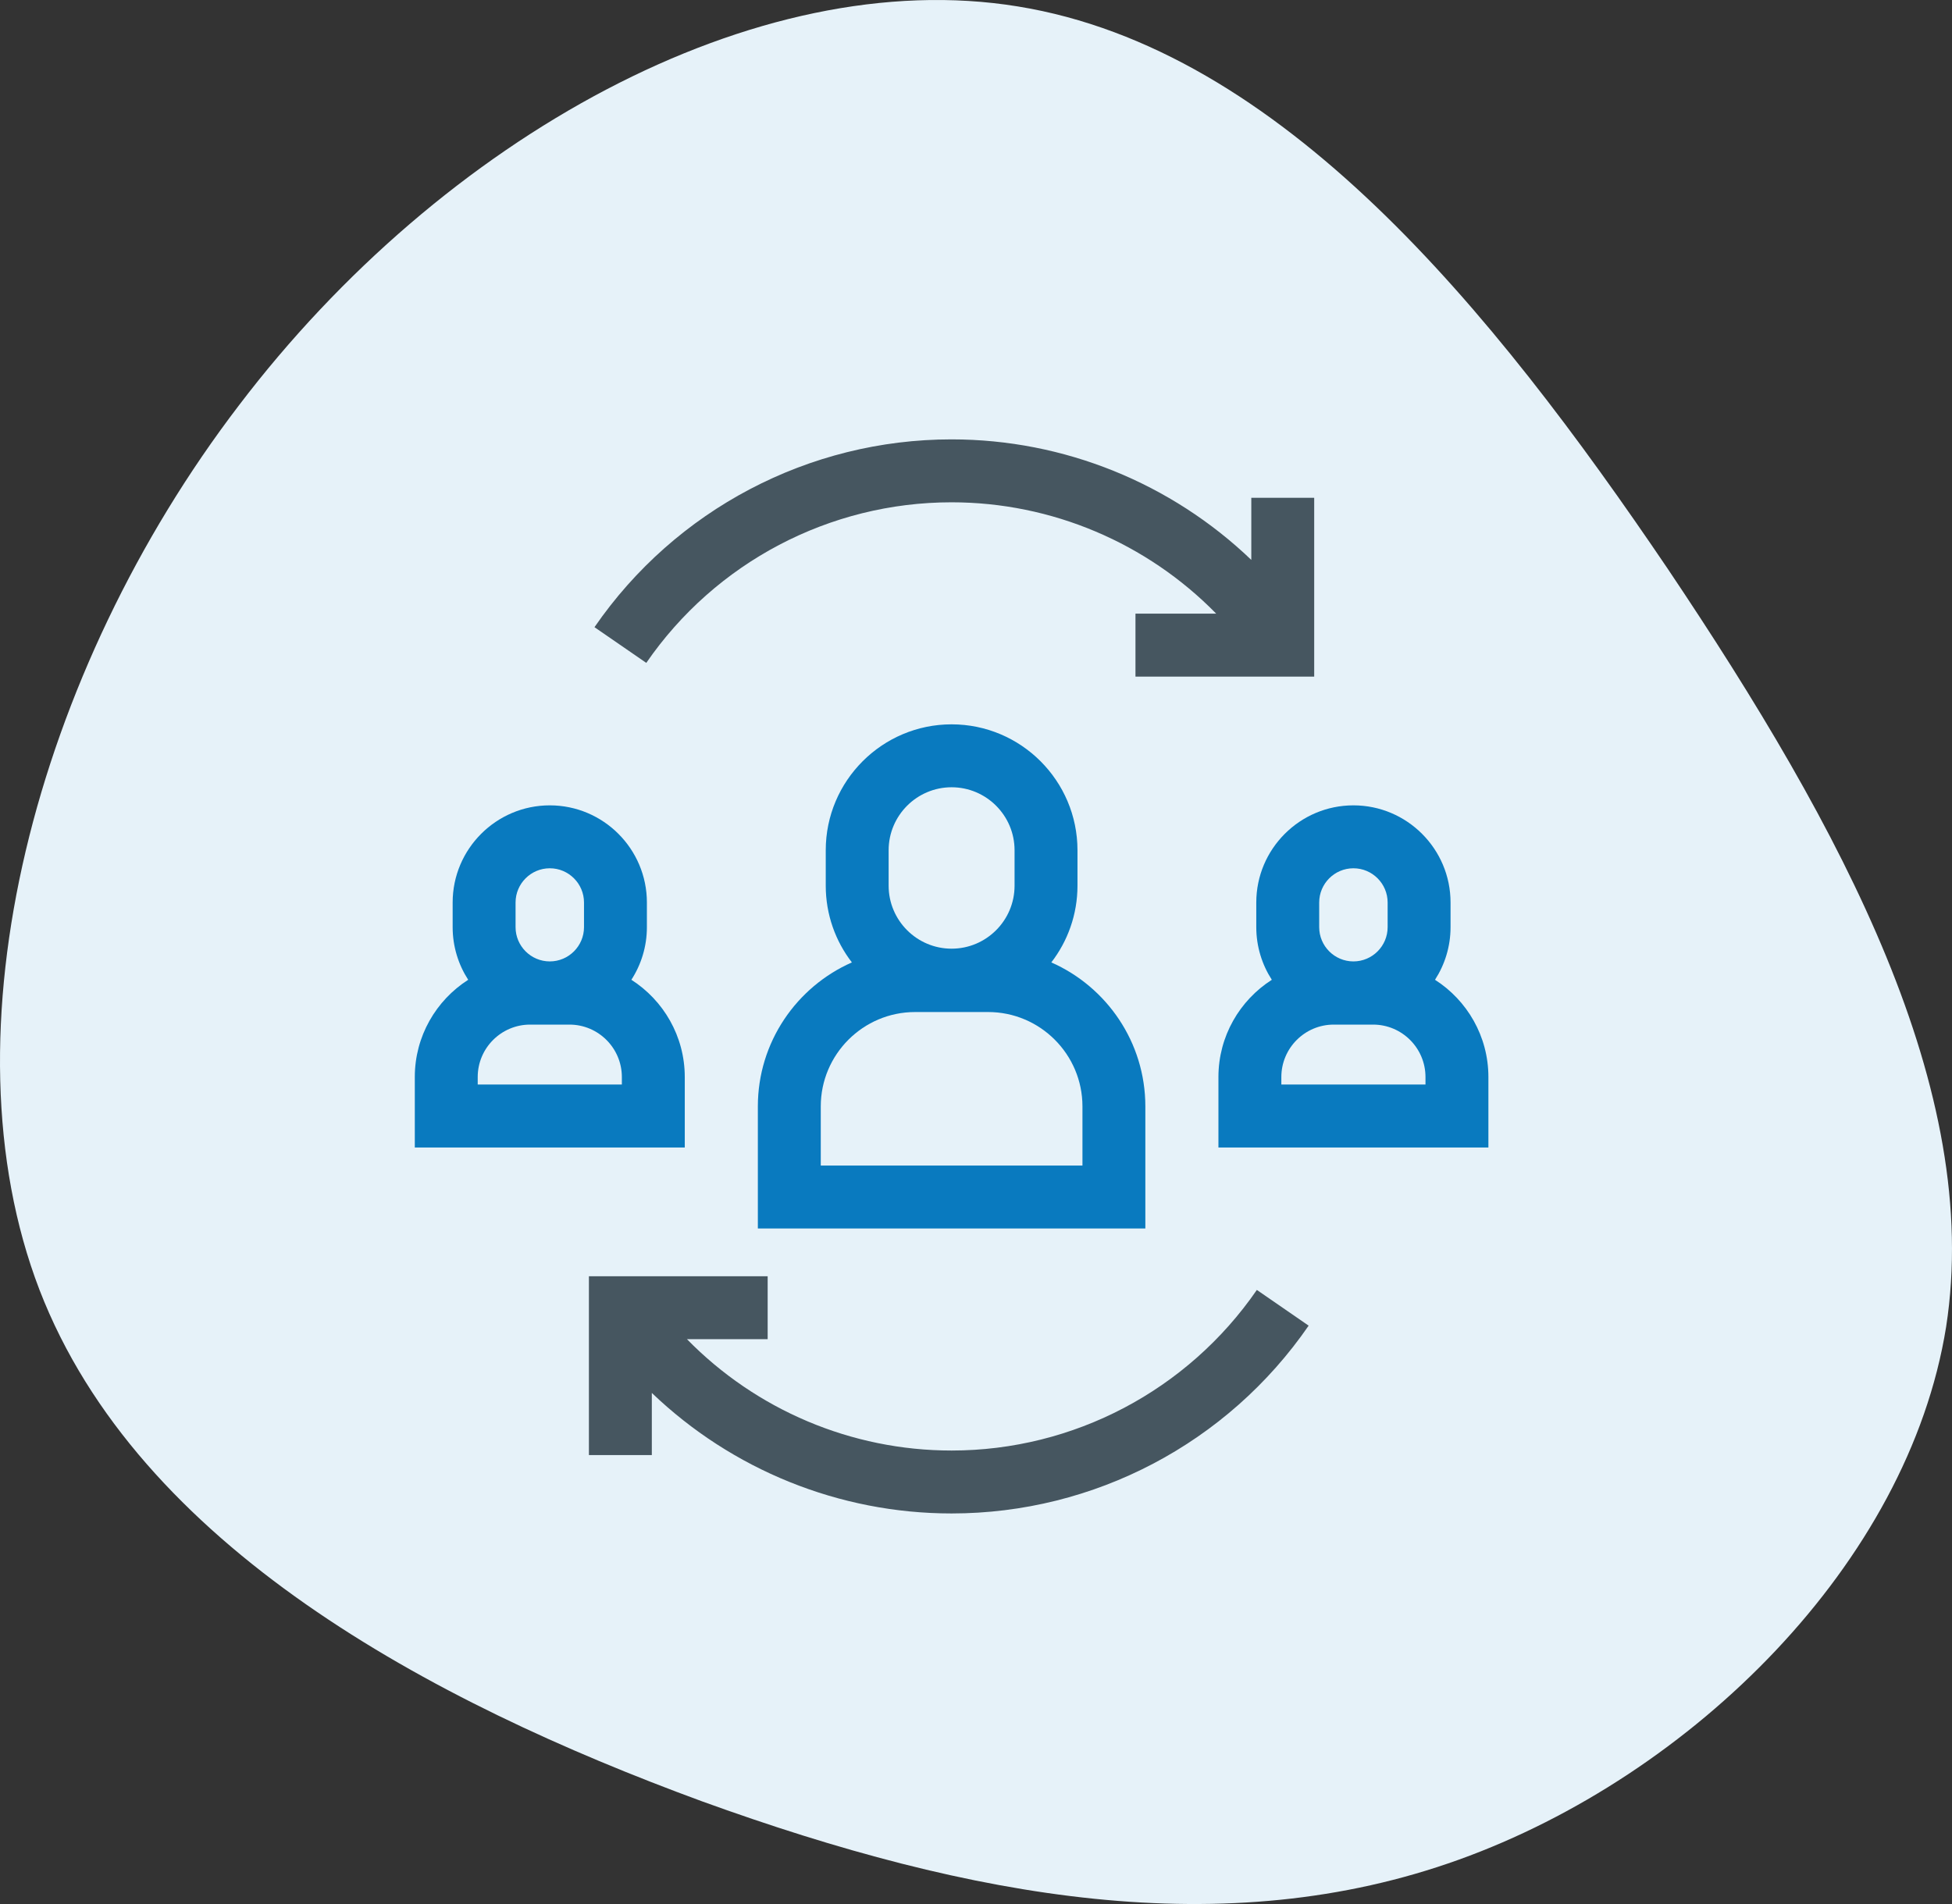
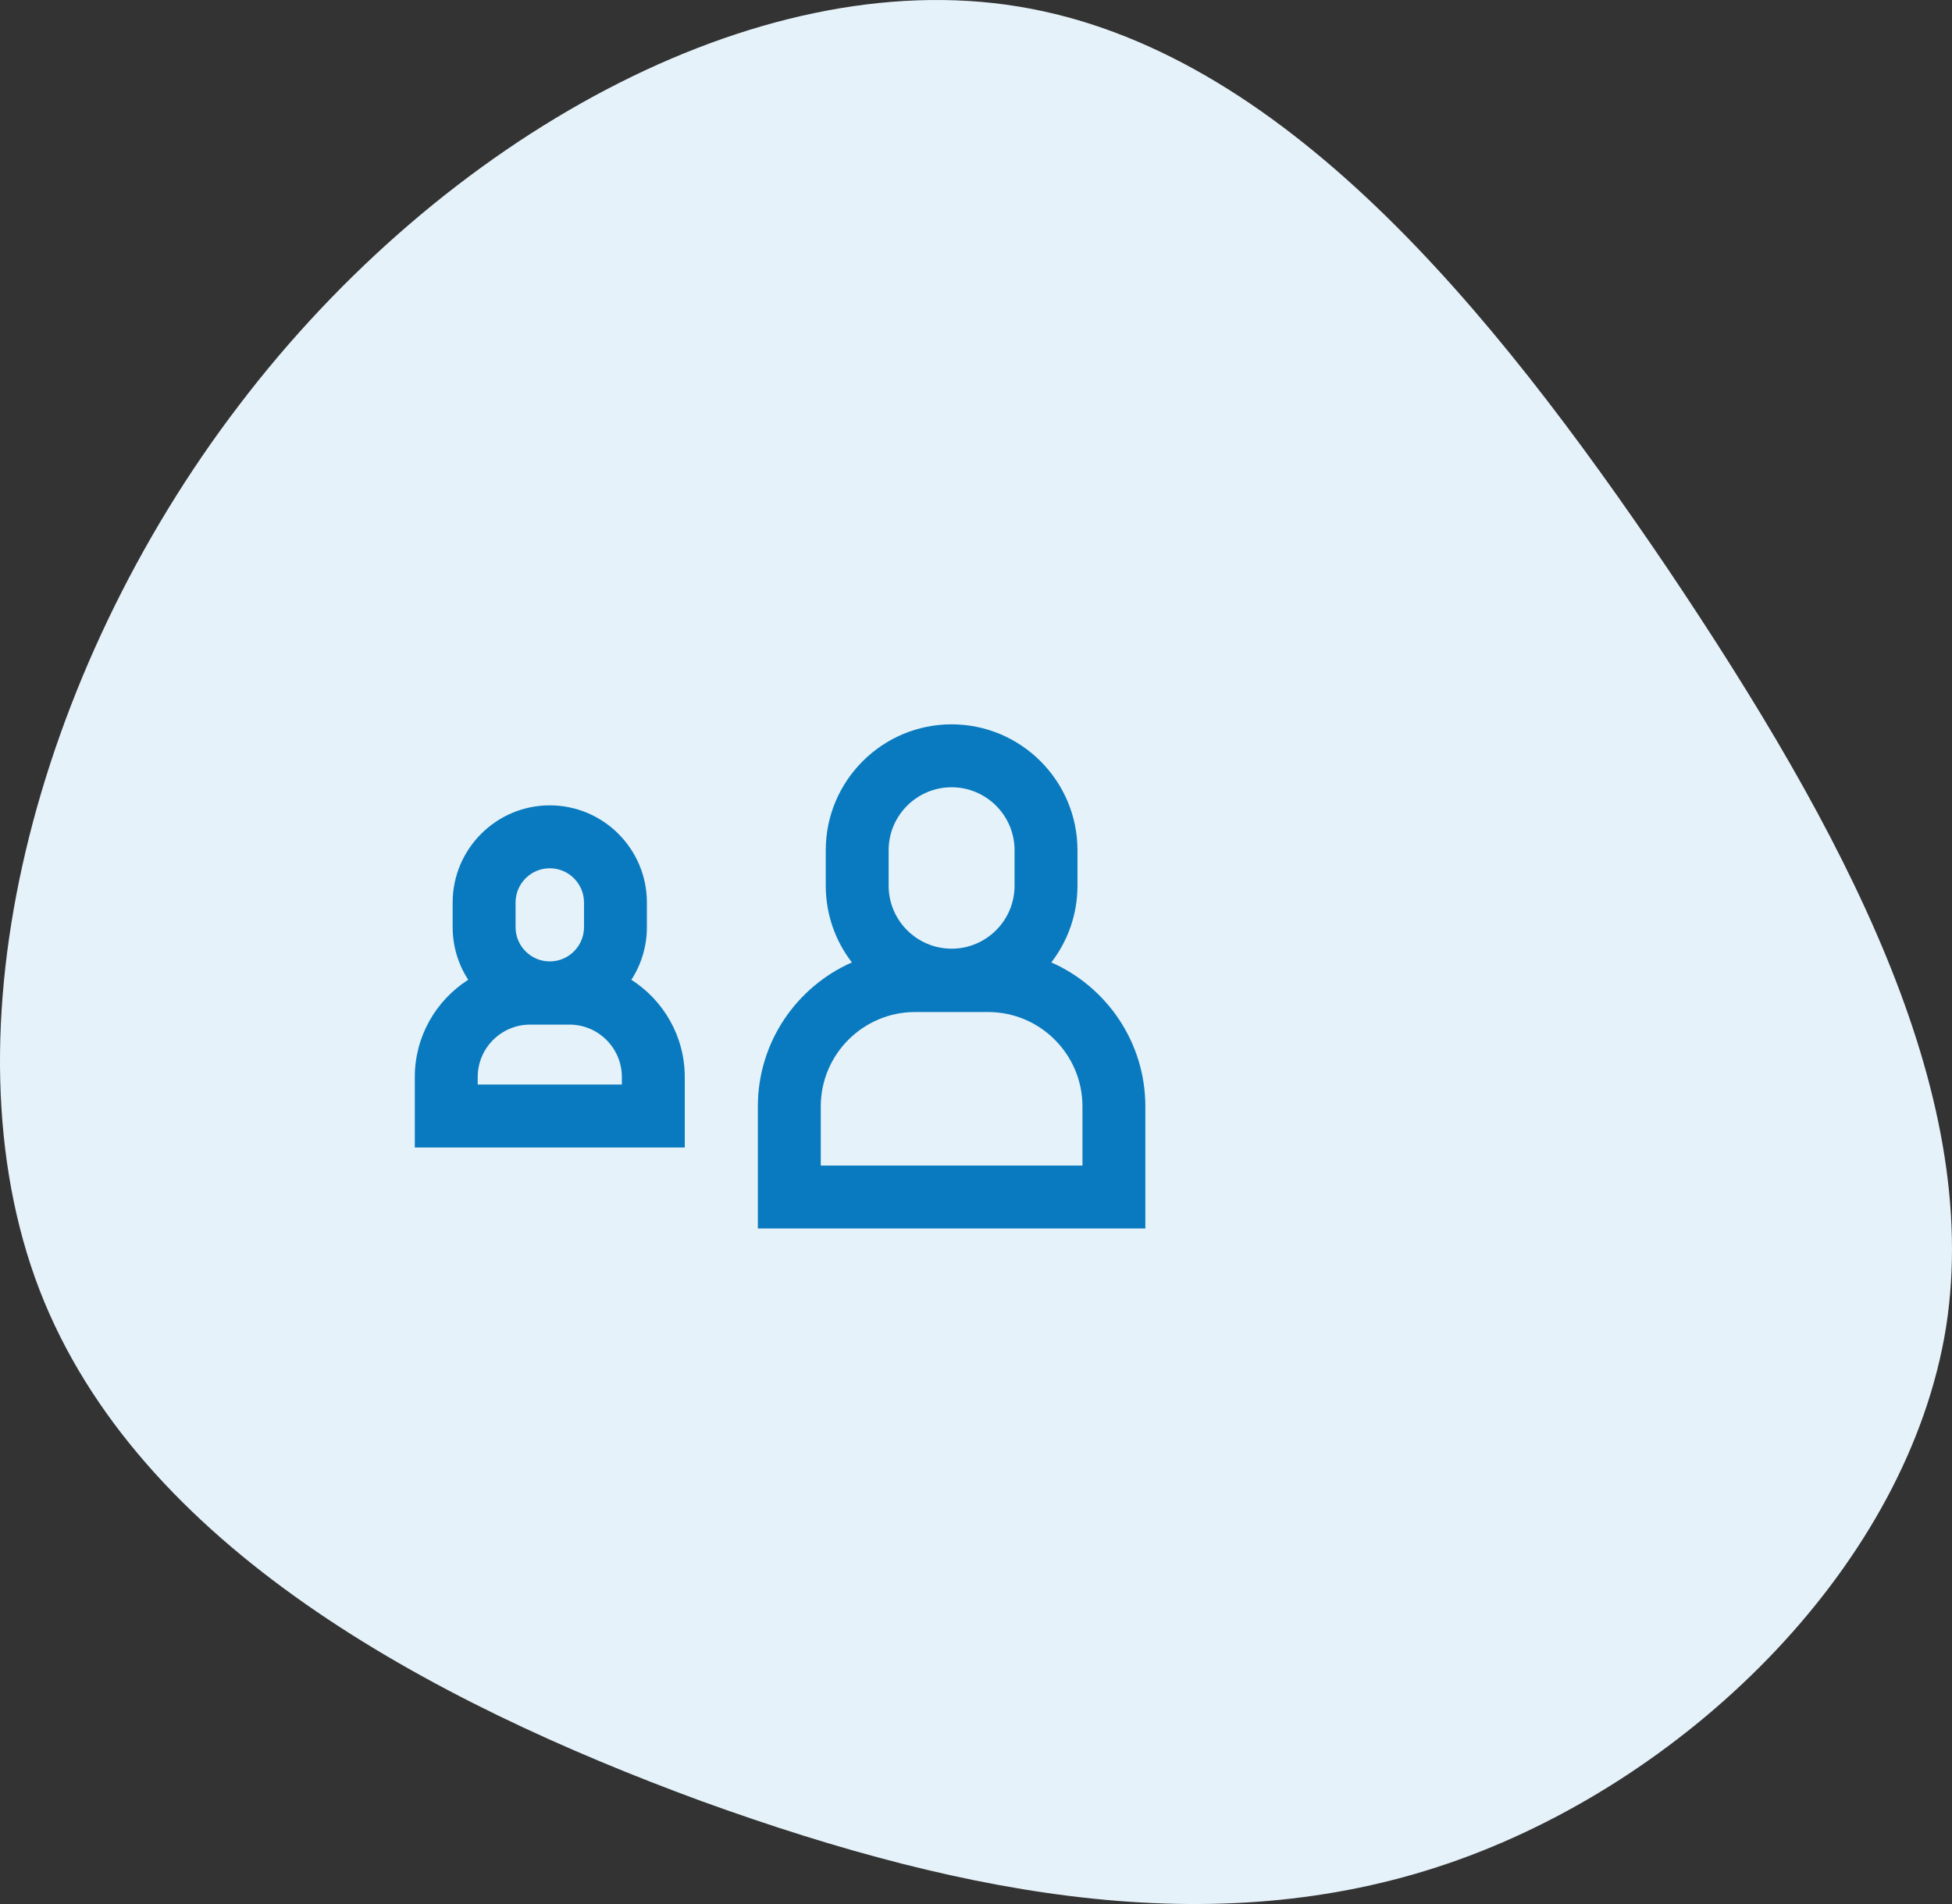
<svg xmlns="http://www.w3.org/2000/svg" width="82" height="80" viewBox="0 0 82 80" fill="none">
  <rect x="0" y="0" width="82" height="80" fill="#333333" stroke="none" />
  <path d="M70.067 23.911C77.421 34.864 83.292 45.816 81.753 55.751C80.157 65.686 71.093 74.604 61.288 78.135C51.483 81.666 40.879 79.811 29.478 75.681C18.077 71.492 5.82 64.968 1.659 54.195C-2.503 43.362 1.488 28.221 10.039 17.029C18.59 5.777 31.758 -1.525 42.761 0.271C53.82 2.066 62.656 12.959 70.067 23.911Z" fill="#E6F2F9" />
  <path fill-rule="evenodd" clip-rule="evenodd" d="M28.766 45.253C28.766 43.538 27.87 42.029 26.523 41.167C26.935 40.529 27.175 39.77 27.175 38.956V37.921C27.175 35.669 25.345 33.838 23.095 33.838C20.846 33.838 19.015 35.669 19.015 37.921V38.956C19.015 39.77 19.256 40.529 19.668 41.167C18.321 42.029 17.425 43.538 17.425 45.253V48.213H28.766V45.253ZM21.658 37.921C21.658 37.127 22.303 36.482 23.096 36.482C23.888 36.482 24.533 37.127 24.533 37.921V38.956C24.533 39.749 23.888 40.395 23.096 40.395C22.303 40.395 21.658 39.749 21.658 38.956V37.921ZM20.068 45.253V45.569H26.123V45.253C26.123 44.038 25.135 43.05 23.921 43.05H22.27C21.055 43.05 20.068 44.038 20.068 45.253Z" fill="#097ABF" />
-   <path fill-rule="evenodd" clip-rule="evenodd" d="M60.282 41.167C60.694 40.529 60.935 39.77 60.935 38.956V37.921C60.935 35.669 59.104 33.838 56.855 33.838C54.605 33.838 52.774 35.669 52.774 37.921V38.956C52.774 39.77 53.015 40.529 53.427 41.167C52.08 42.029 51.184 43.538 51.184 45.253V48.213H62.525V45.253C62.525 43.538 61.629 42.029 60.282 41.167ZM55.417 37.921C55.417 37.127 56.062 36.482 56.855 36.482C57.647 36.482 58.292 37.127 58.292 37.921V38.956C58.292 39.749 57.647 40.395 56.855 40.395C56.062 40.395 55.417 39.749 55.417 38.956V37.921ZM53.827 45.569H59.882V45.253C59.882 44.038 58.895 43.05 57.68 43.05H56.029C54.815 43.05 53.827 44.038 53.827 45.253V45.569Z" fill="#097ABF" />
  <path fill-rule="evenodd" clip-rule="evenodd" d="M31.836 46.488V51.617H48.114V46.488C48.114 43.788 46.487 41.462 44.164 40.437C44.852 39.544 45.263 38.426 45.263 37.213V35.725C45.263 32.807 42.891 30.434 39.975 30.434C37.06 30.434 34.688 32.807 34.688 35.725V37.213C34.688 38.426 35.098 39.544 35.786 40.437C33.463 41.462 31.836 43.788 31.836 46.488ZM37.33 35.725C37.33 34.265 38.517 33.078 39.975 33.078C41.434 33.078 42.62 34.265 42.62 35.725V37.213C42.62 38.673 41.434 39.86 39.975 39.86C38.517 39.86 37.33 38.673 37.33 37.213V35.725ZM38.443 42.522C36.257 42.522 34.479 44.301 34.479 46.488V48.973H45.472V46.488C45.472 44.301 43.694 42.522 41.508 42.522H38.443Z" fill="#097ABF" />
-   <path d="M39.972 21.105C44.19 21.105 48.186 22.818 51.09 25.783H47.699V28.428H55.207V20.915H52.565V23.525C49.207 20.308 44.71 18.461 39.972 18.461C33.983 18.461 28.376 21.411 24.973 26.352L27.149 27.852C30.058 23.627 34.852 21.105 39.972 21.105V21.105Z" fill="#465660" />
-   <path d="M39.974 60.946C35.756 60.946 31.761 59.233 28.857 56.267H32.248V53.623H24.739V61.136H27.382V58.526C30.739 61.743 35.237 63.59 39.974 63.59C45.964 63.59 51.571 60.64 54.974 55.699L52.798 54.198C49.888 58.423 45.094 60.946 39.974 60.946Z" fill="#465660" />
</svg>